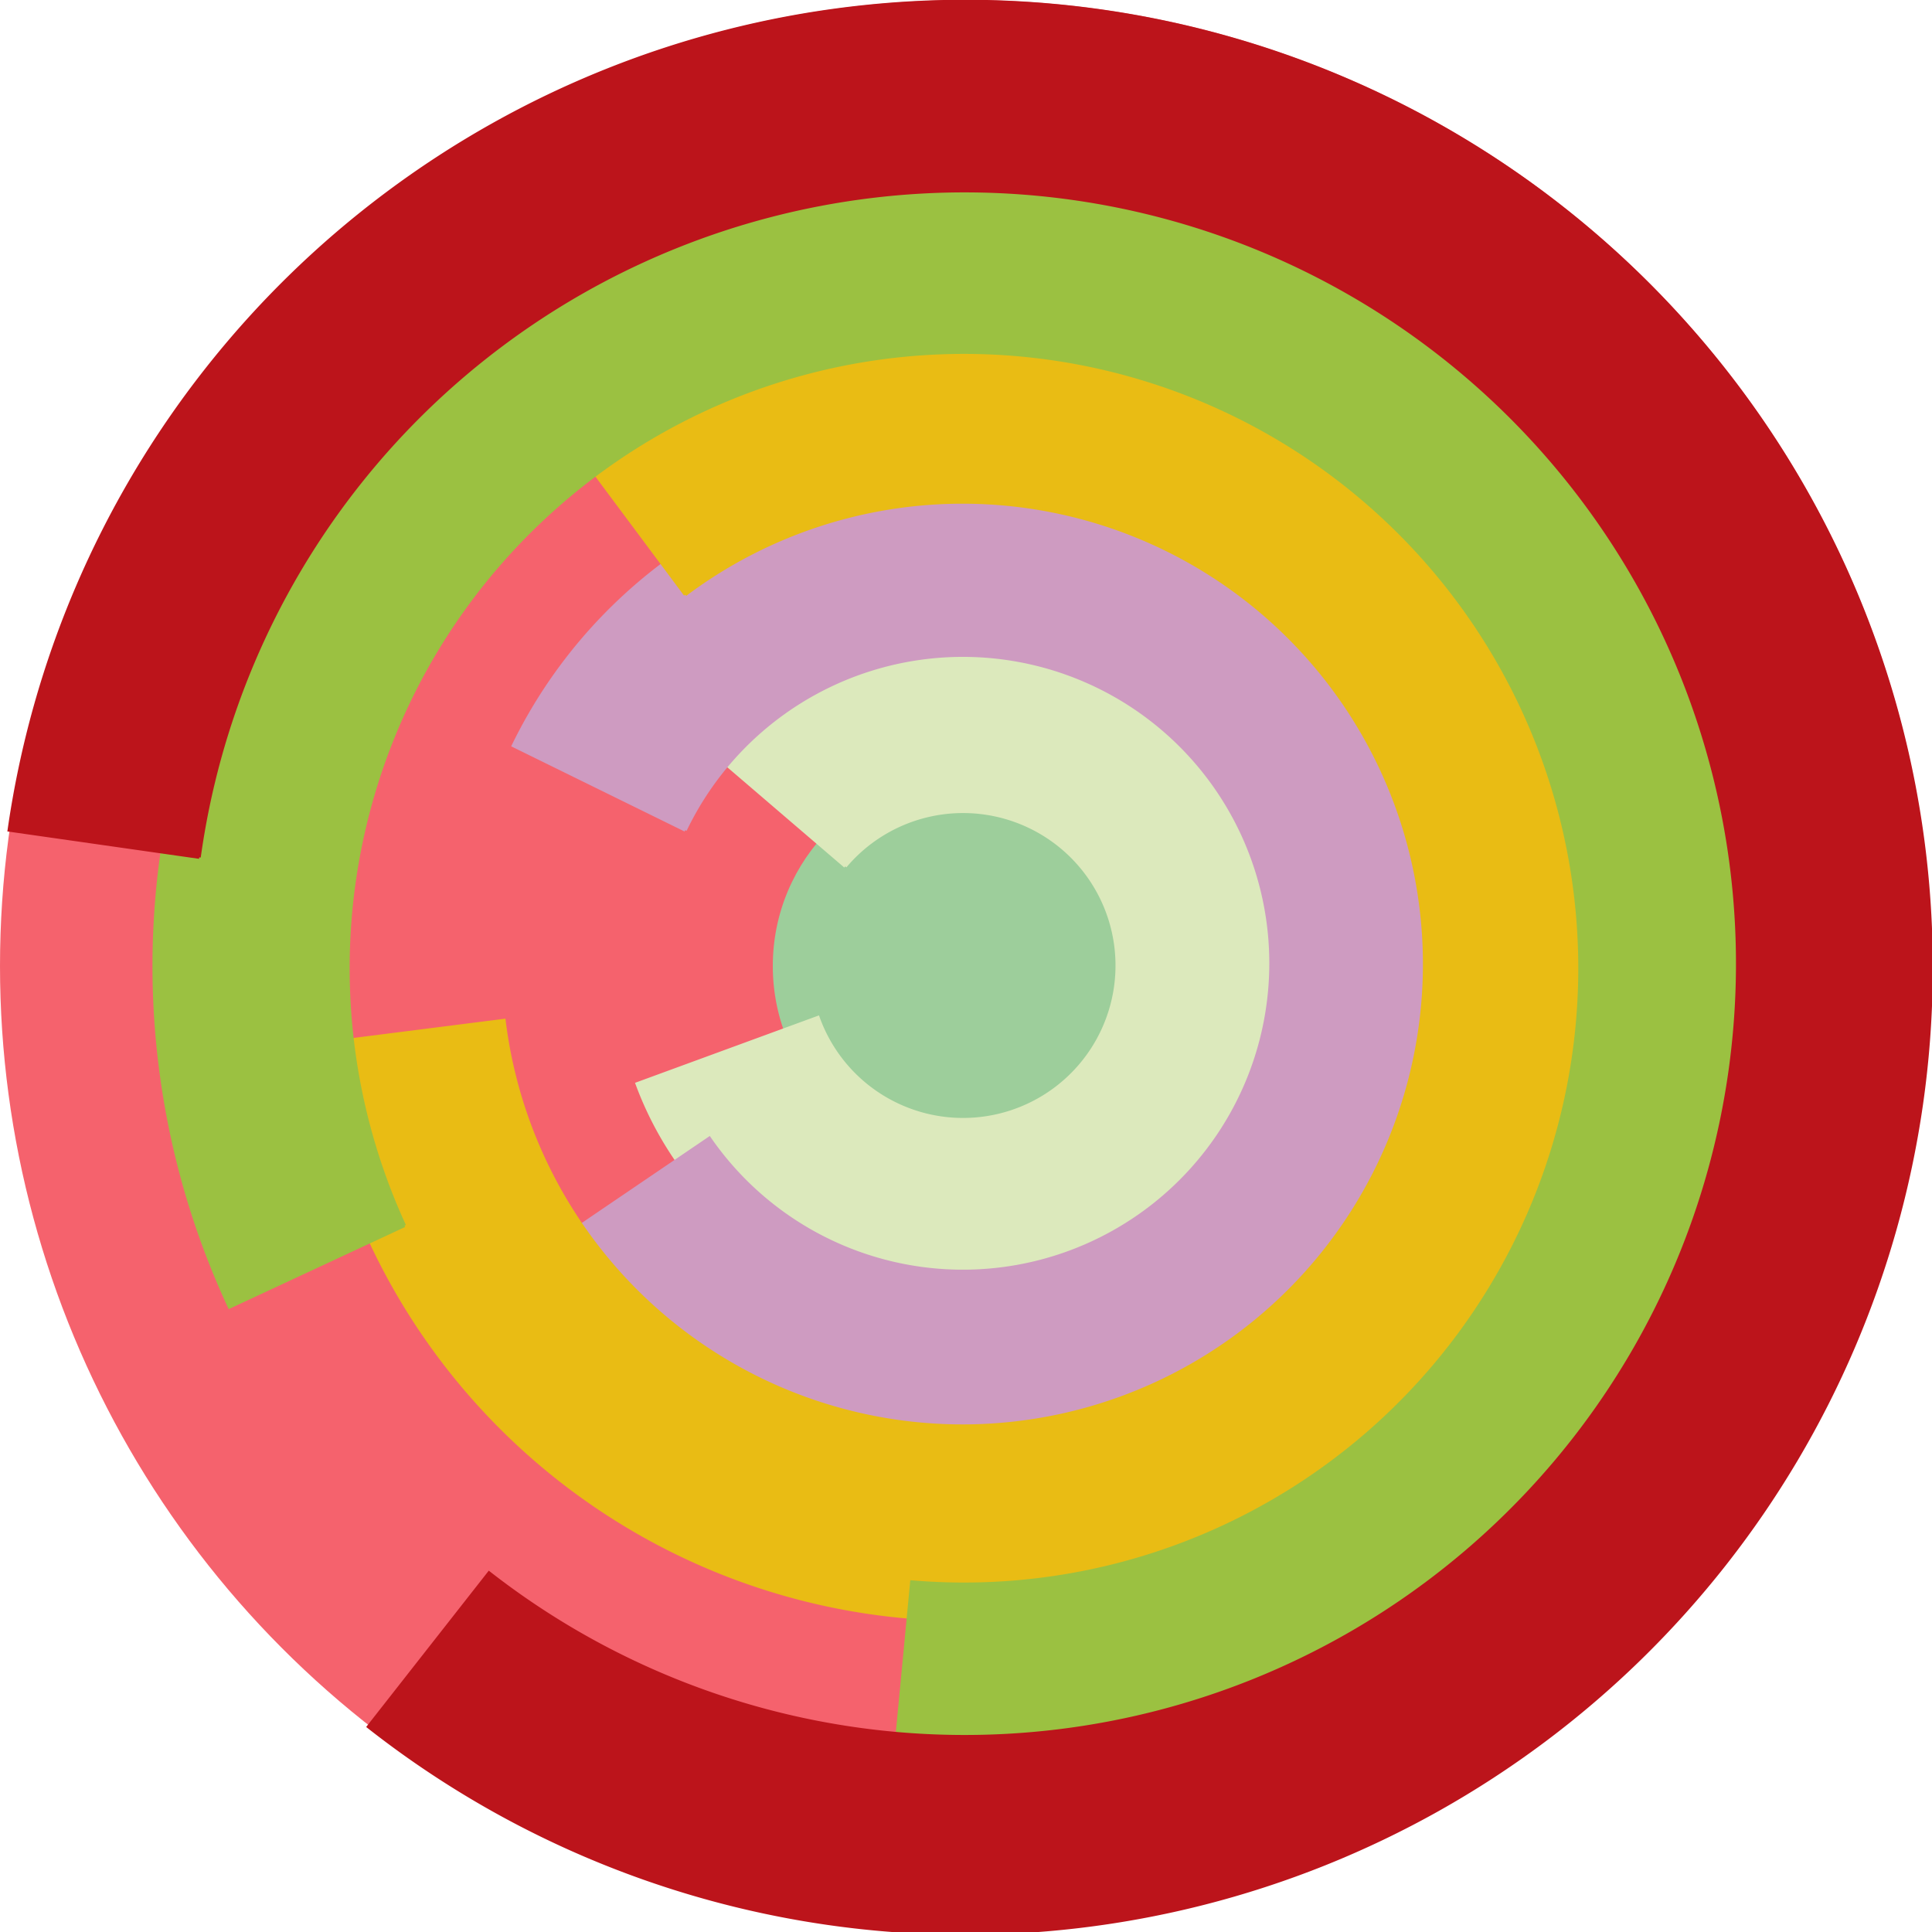
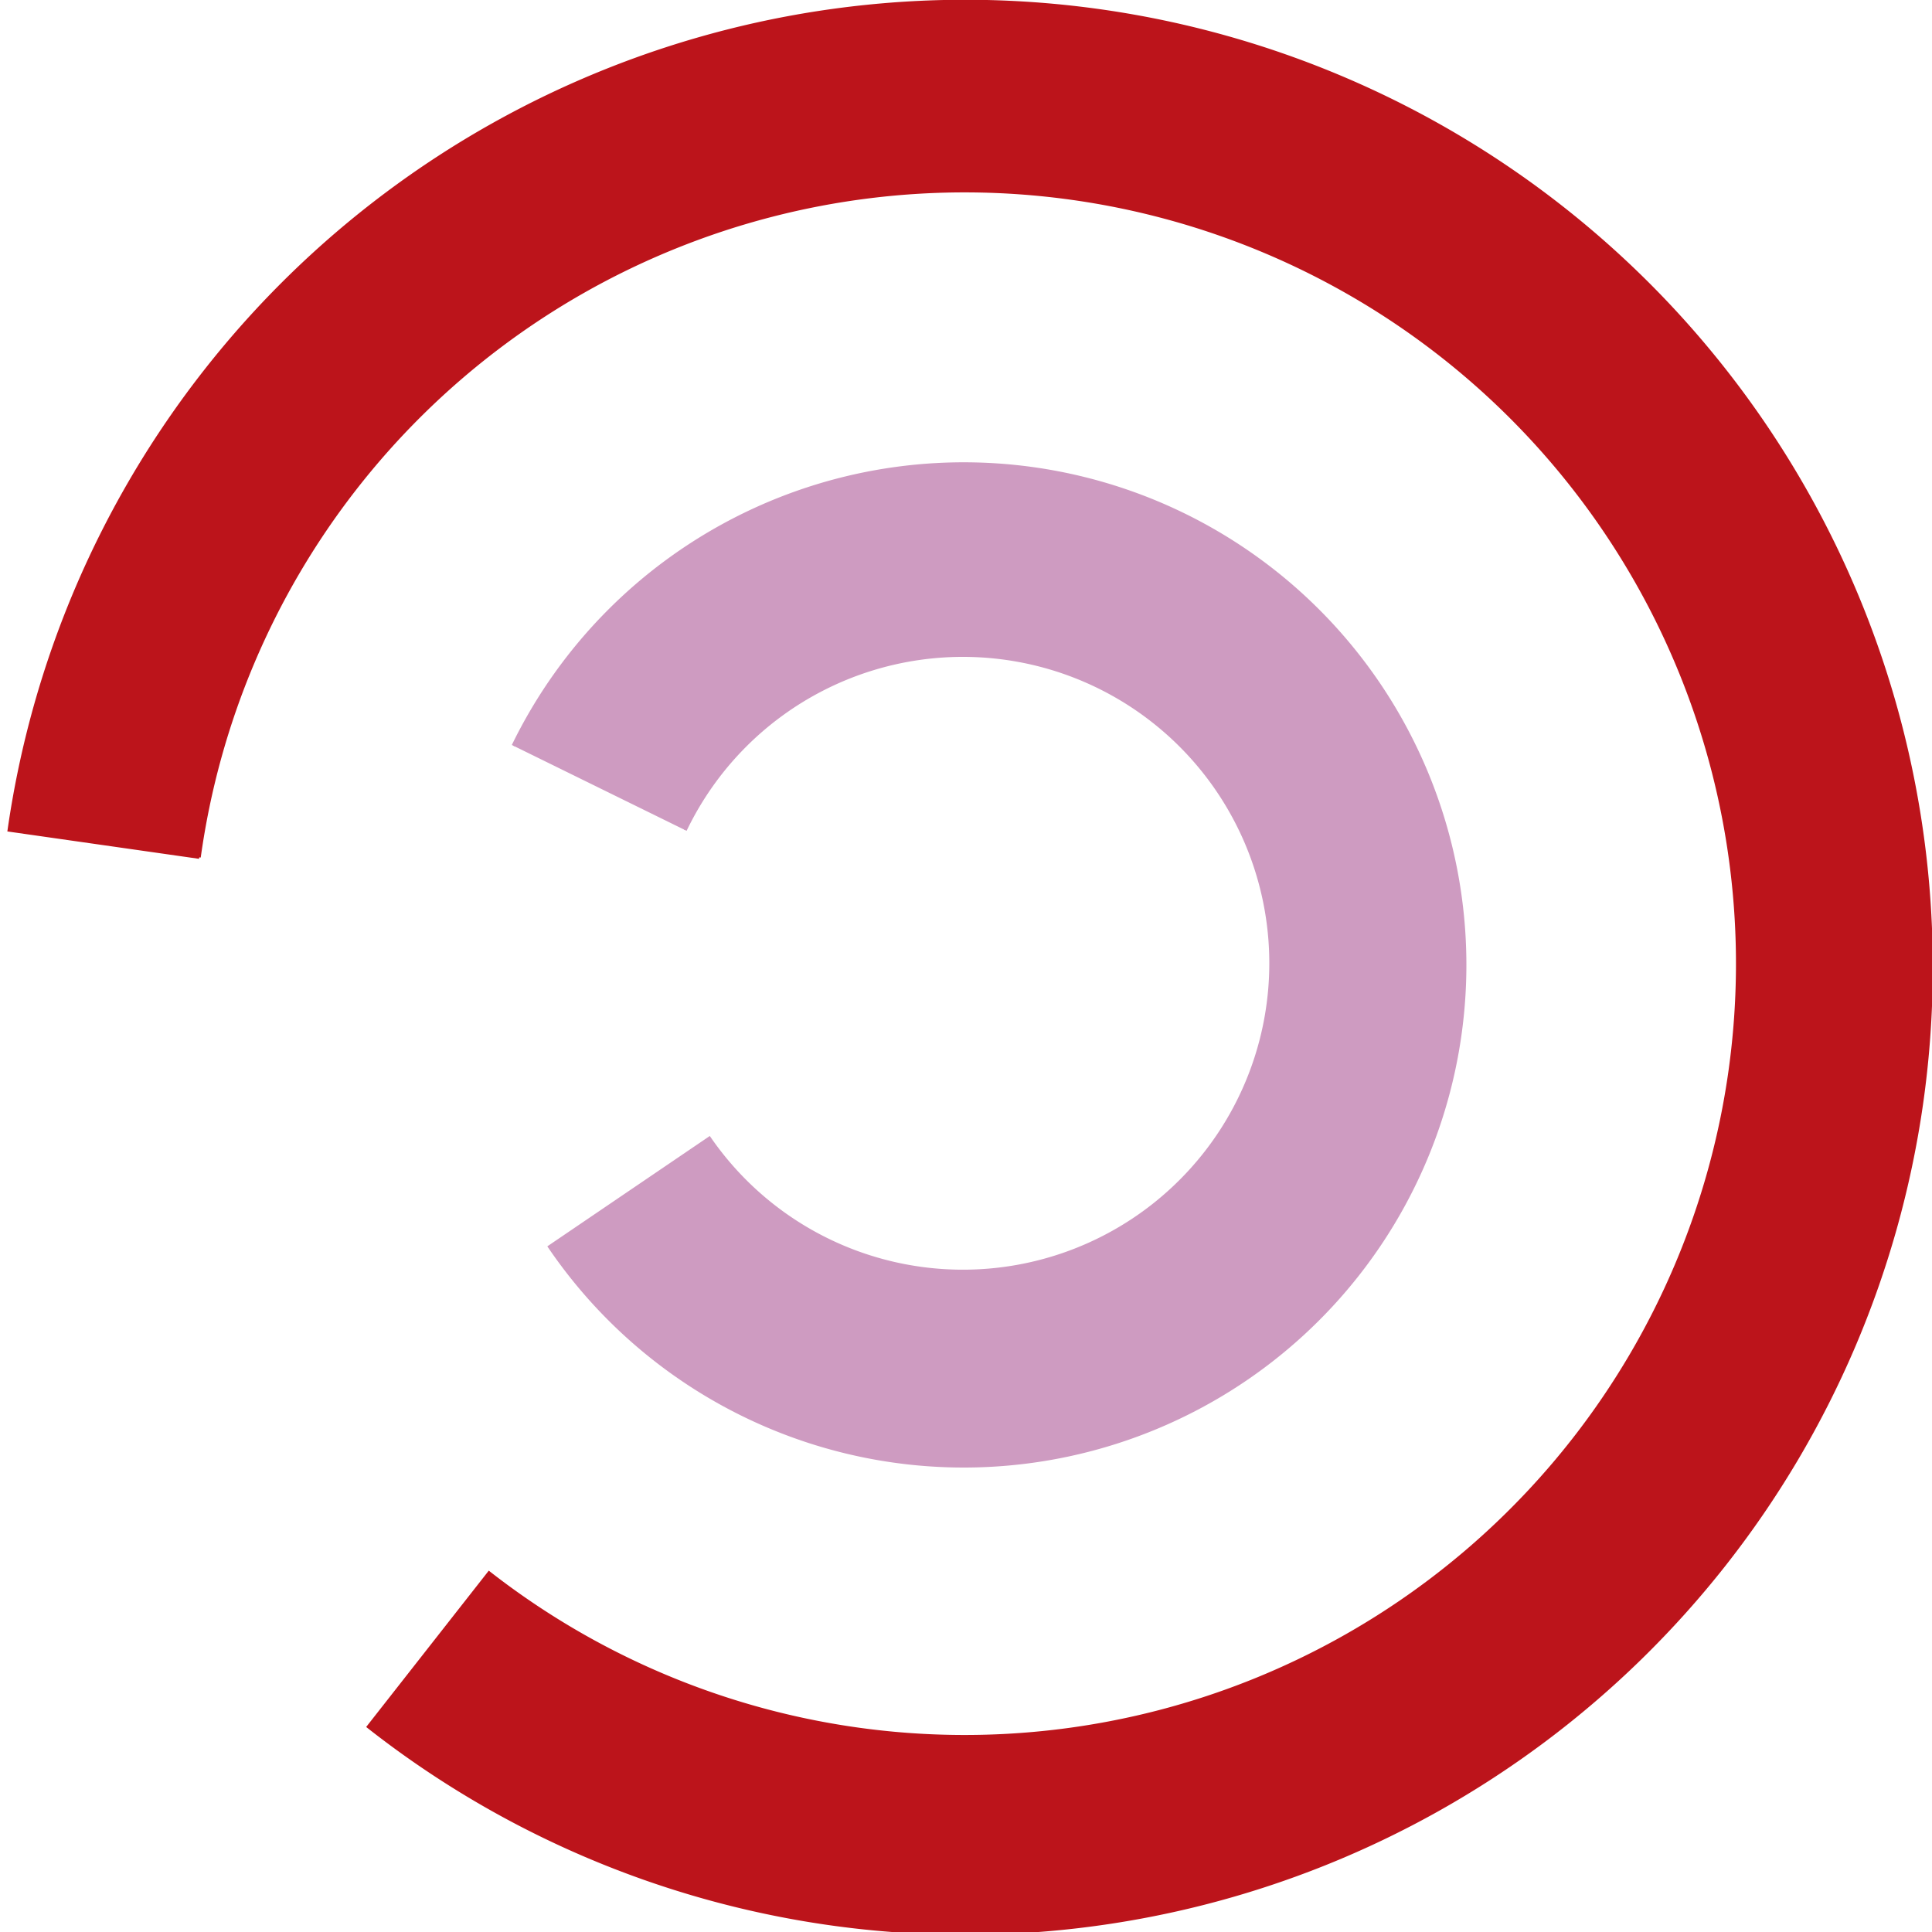
<svg xmlns="http://www.w3.org/2000/svg" version="1.1" width="640" height="640">
-   <circle cx="320" cy="320" r="320" fill="rgb(245, 98, 109)" stroke="" stroke-width="0" />
-   <circle cx="320" cy="320" r="64" fill="rgb(157, 206, 155)" stroke="" stroke-width="0" />
-   <path fill="rgb(220, 233, 188)" stroke="rgb(220, 233, 188)" stroke-width="1" d="M 280,287 A 51,51 0 1 1 271,337 L 211,359 A 115,115 0 1 0 231,245 L 280,287" />
-   <path fill="rgb(206, 155, 193)" stroke="rgb(206, 155, 193)" stroke-width="1" d="M 227,275 A 102,102 0 1 1 235,377 L 182,413 A 166,166 0 1 0 170,247 L 227,275" />
-   <path fill="rgb(233, 188, 20)" stroke="rgb(233, 188, 20)" stroke-width="1" d="M 227,197 A 153,153 0 1 1 167,338 L 104,346 A 217,217 0 1 0 189,146 L 227,197" />
-   <path fill="rgb(155, 193, 65)" stroke="rgb(155, 193, 65)" stroke-width="1" d="M 134,406 A 204,204 0 1 1 302,524 L 296,587 A 268,268 0 1 0 76,433 L 134,406" />
+   <path fill="rgb(206, 155, 193)" stroke="rgb(206, 155, 193)" stroke-width="1" d="M 227,275 A 102,102 0 1 1 235,377 L 182,413 A 166,166 0 1 0 170,247 " />
  <path fill="rgb(188, 20, 27)" stroke="rgb(188, 20, 27)" stroke-width="1" d="M 66,284 A 256,256 0 1 1 162,521 L 122,572 A 320,320 0 1 0 3,275 L 66,284" />
</svg>